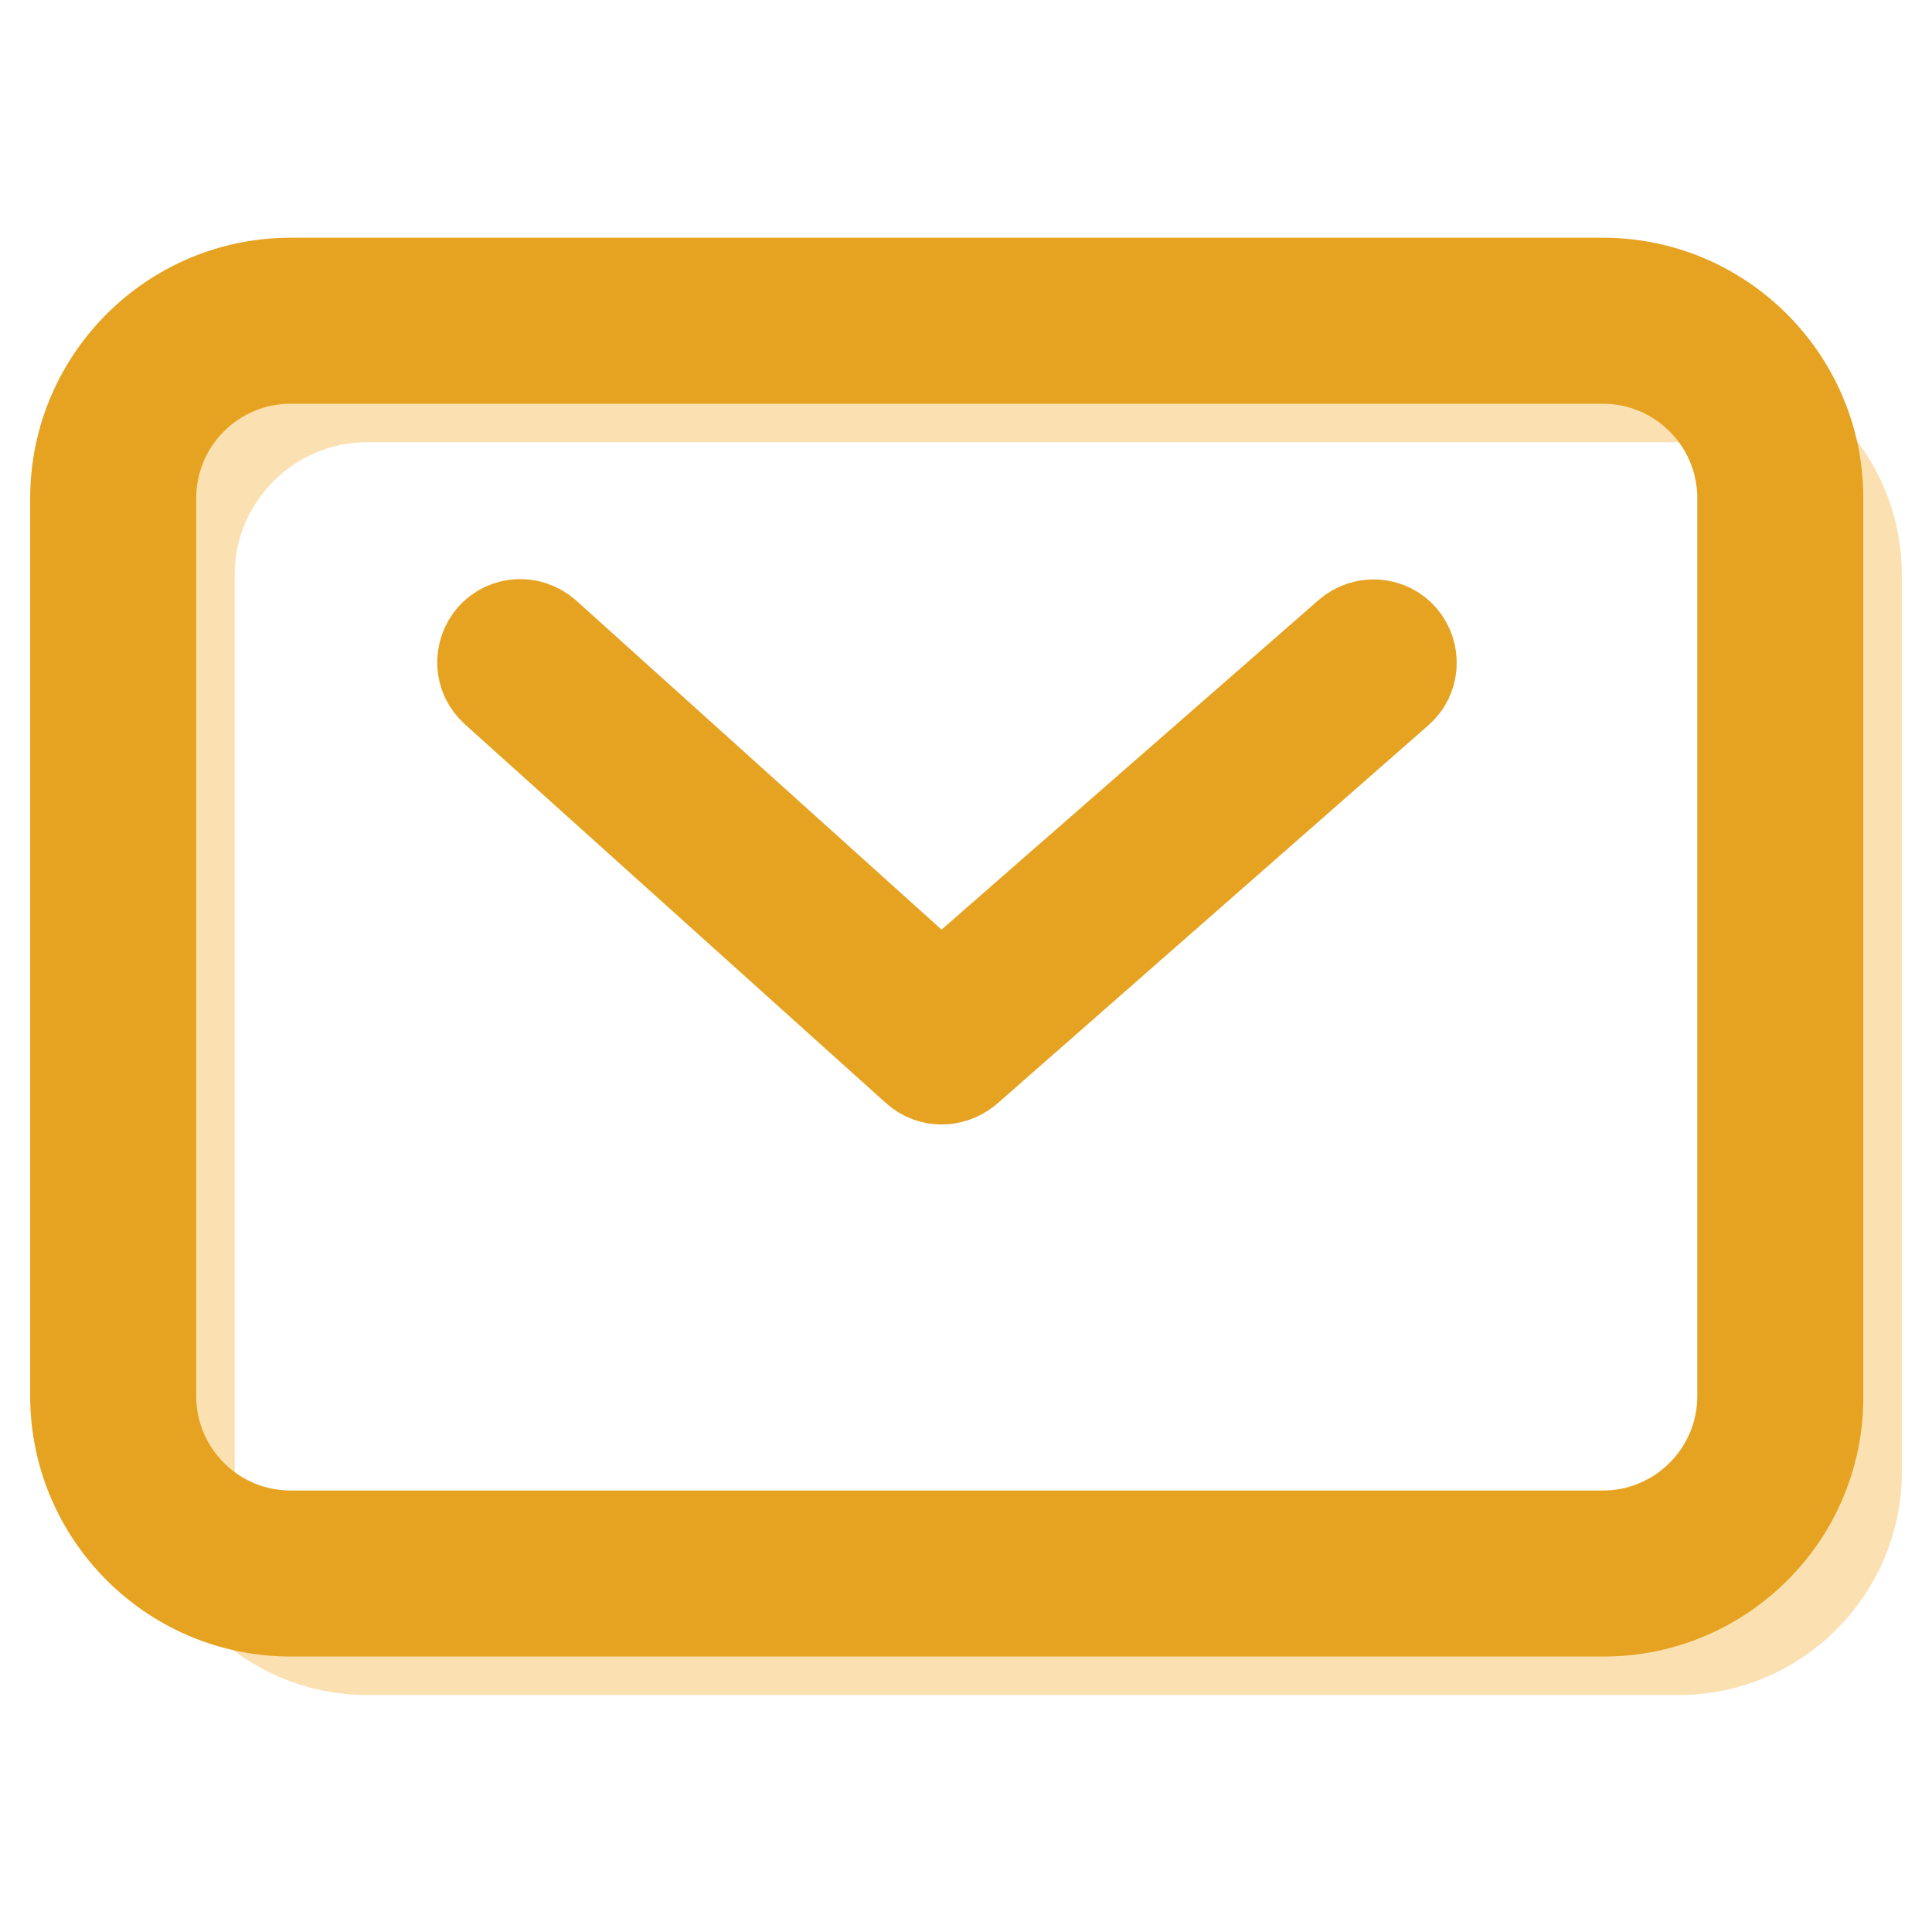
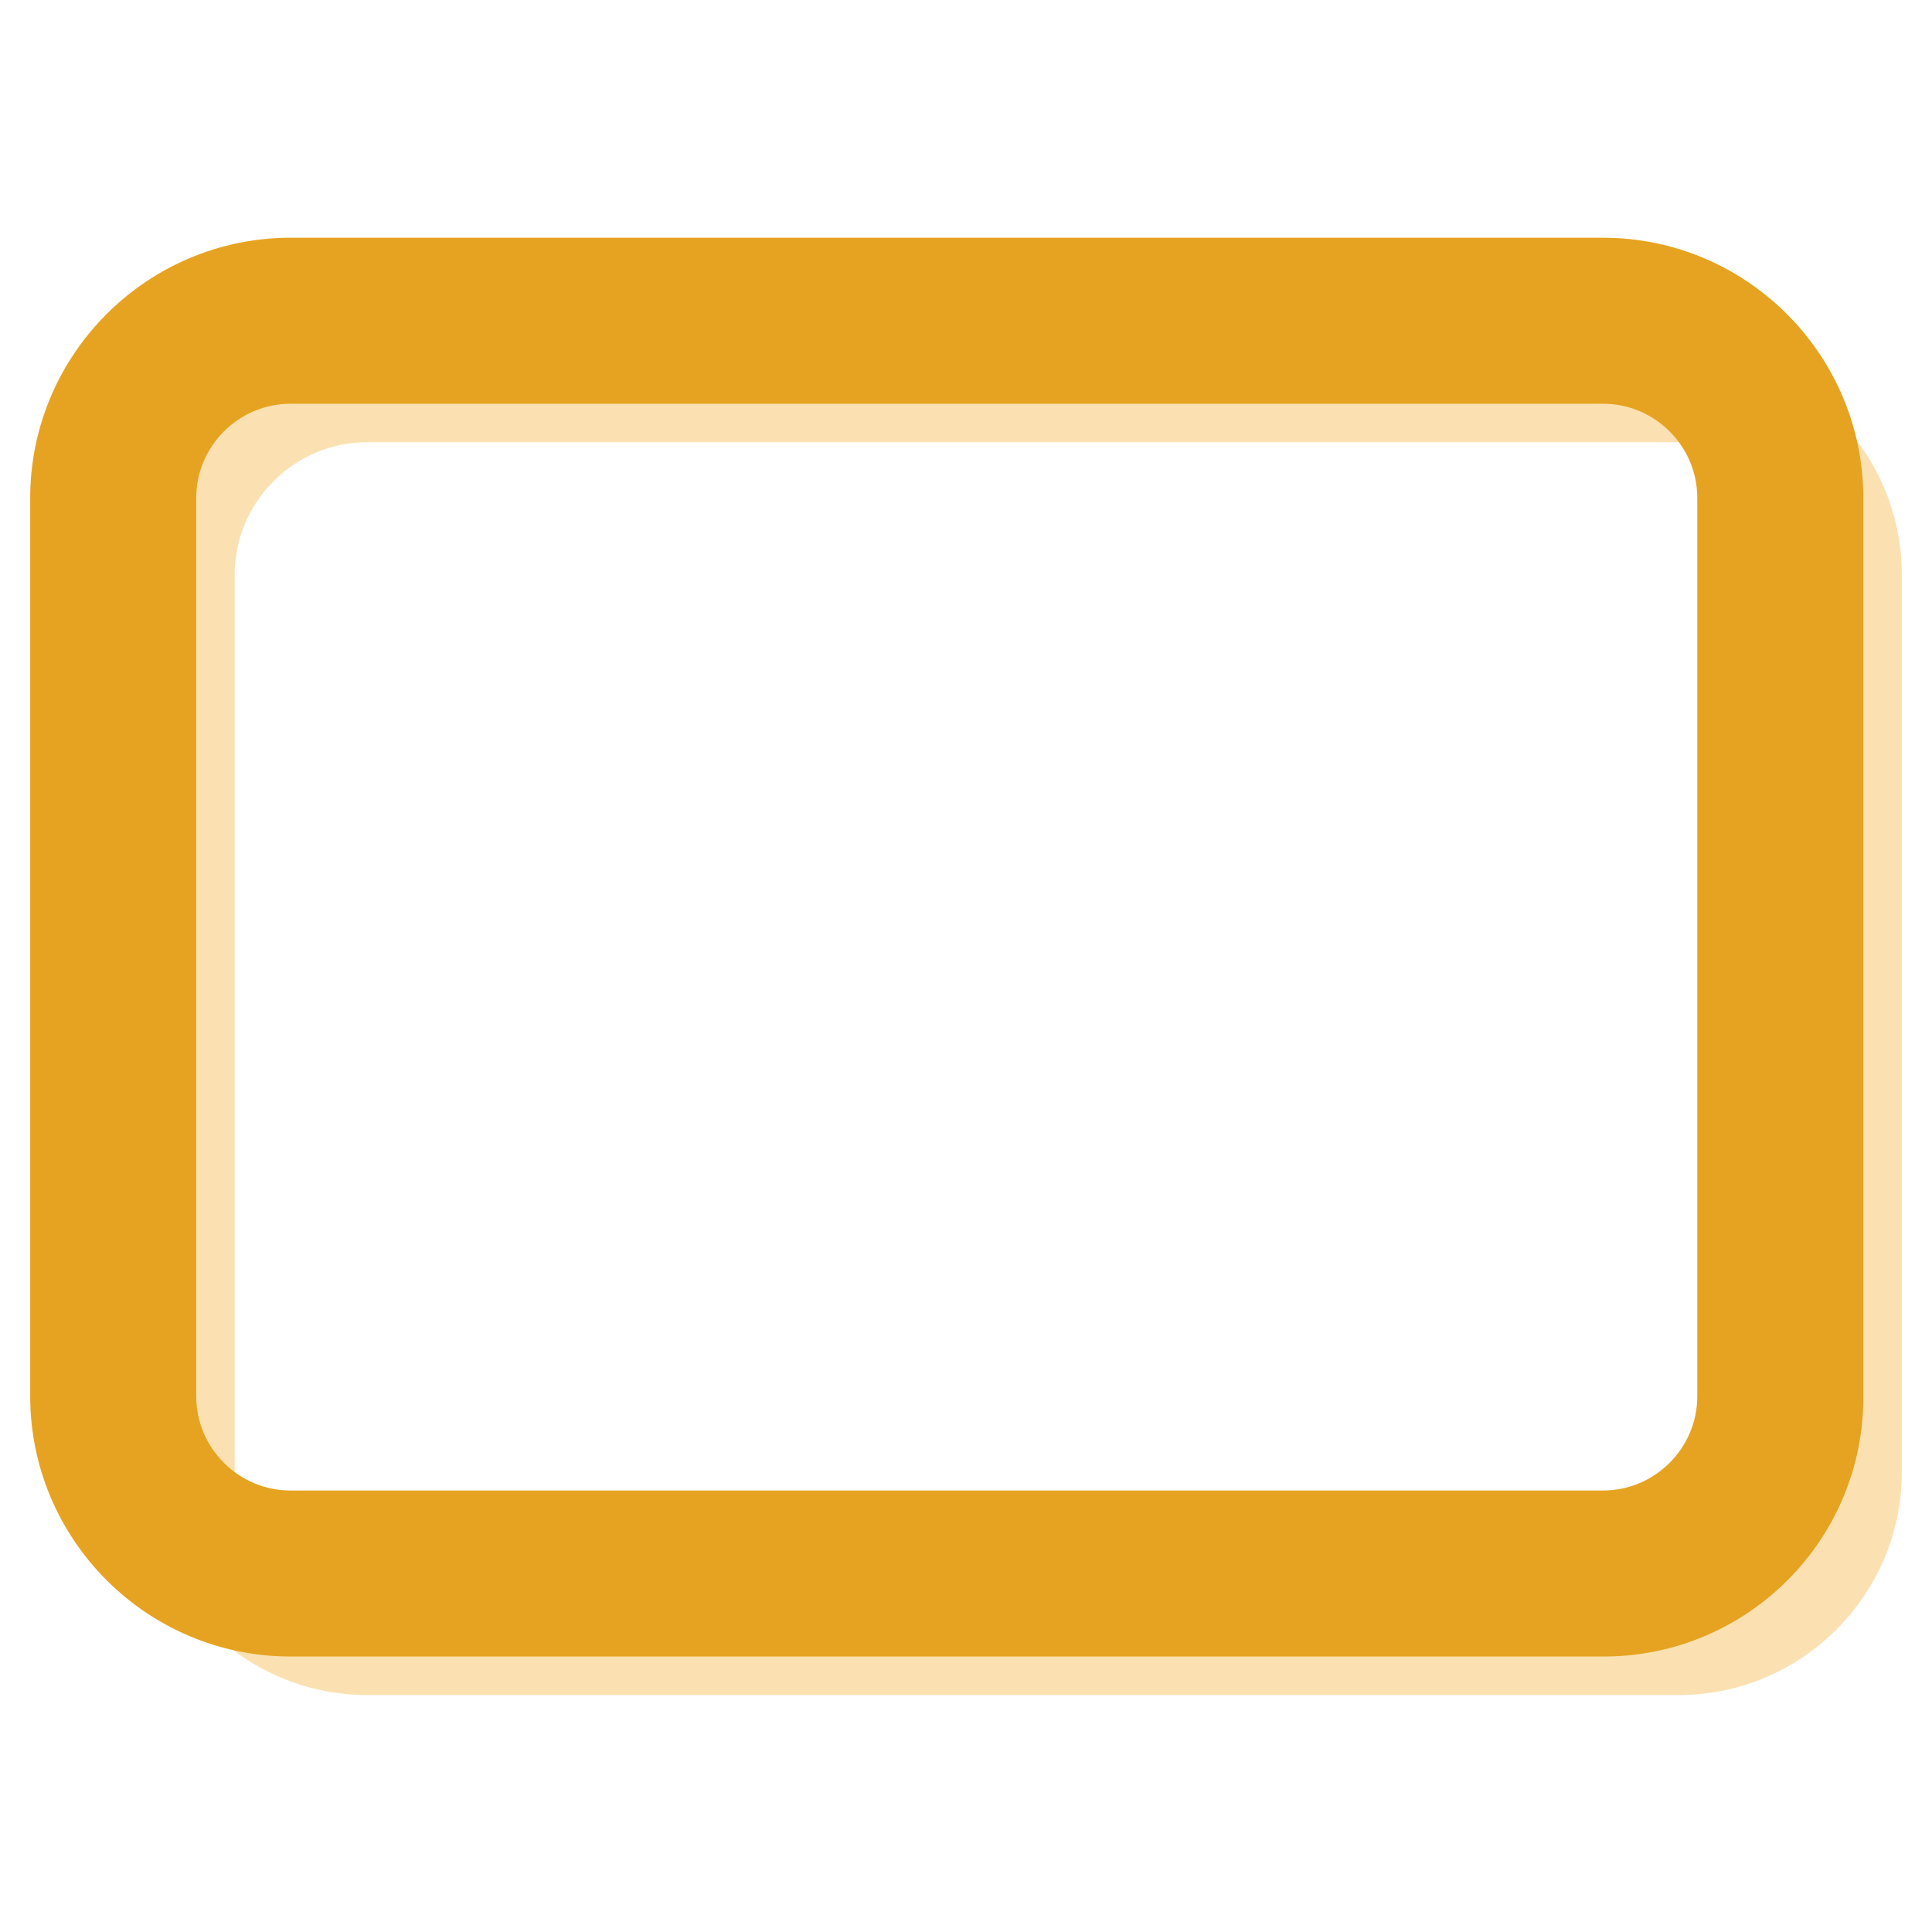
<svg xmlns="http://www.w3.org/2000/svg" version="1.1" x="0px" y="0px" viewBox="0 0 256 256" enable-background="new 0 0 256 256" xml:space="preserve">
  <g>
    <path stroke-width="12" fill-opacity="0" stroke="#fbe1b2" d="M222.5,218.6H48.6c-12.9,0-23.5-10.6-23.5-23.5v-119c0-12.9,10.6-23.5,23.5-23.5h173.9 c12.9,0,23.5,10.6,23.5,23.5v119C246,208,235.4,218.6,222.5,218.6z" />
-     <path stroke-width="12" fill-opacity="0" stroke="#e6a322" d="M124.8,143c-1.2,0-2.4-0.4-3.4-1.3L65.6,91.5c-2.1-1.9-2.2-5-0.4-7.1c1.9-2.1,5-2.2,7.1-0.4l52.4,47.2 L178.7,84c2.1-1.8,5.3-1.6,7.1,0.5c1.8,2.1,1.6,5.3-0.5,7.1l-57.2,50.2C127.1,142.6,125.9,143,124.8,143z" />
    <path stroke-width="12" fill-opacity="0" stroke="#e6a322" d="M212.5,213.5H38.5C22.8,213.5,10,200.7,10,185V66c0-15.7,12.8-28.5,28.5-28.5h173.9 c15.7,0,28.5,12.8,28.5,28.5v119C241,200.7,228.2,213.5,212.5,213.5z M38.5,47.5c-10.2,0-18.5,8.3-18.5,18.5v119 c0,10.2,8.3,18.5,18.5,18.5h173.9c10.2,0,18.5-8.3,18.5-18.5V66c0-10.2-8.3-18.5-18.5-18.5L38.5,47.5L38.5,47.5z" />
  </g>
</svg>